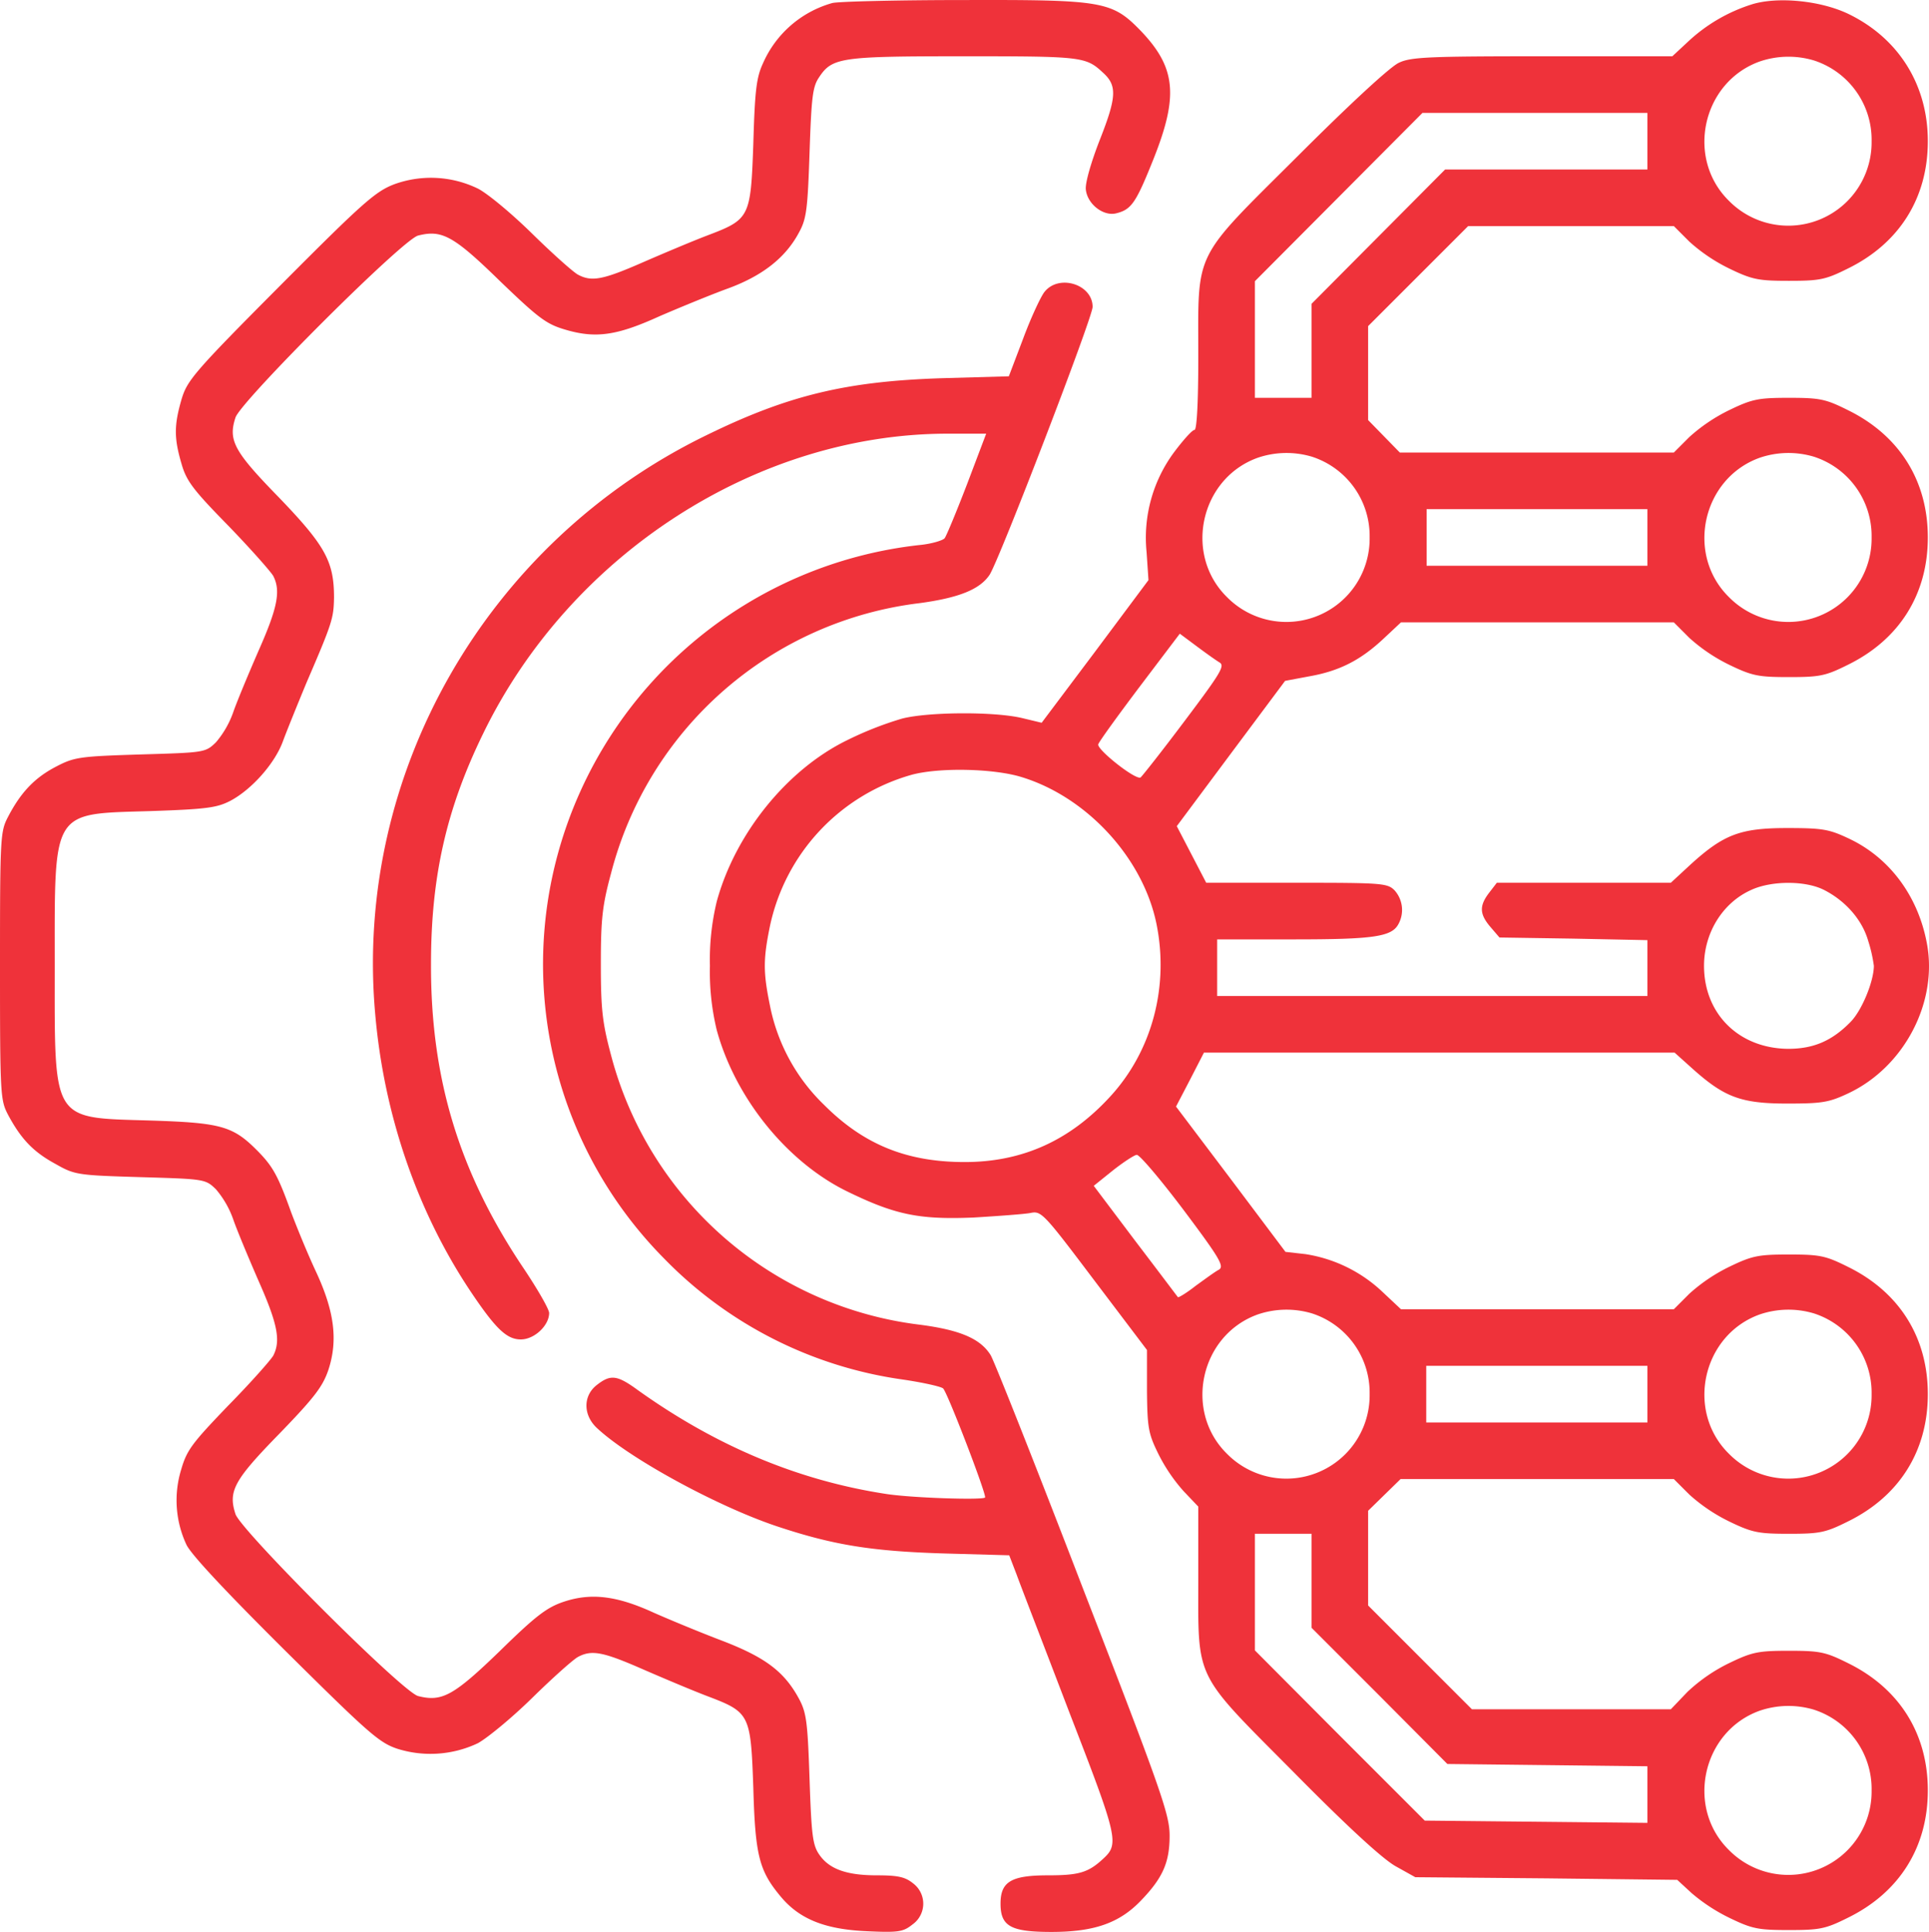
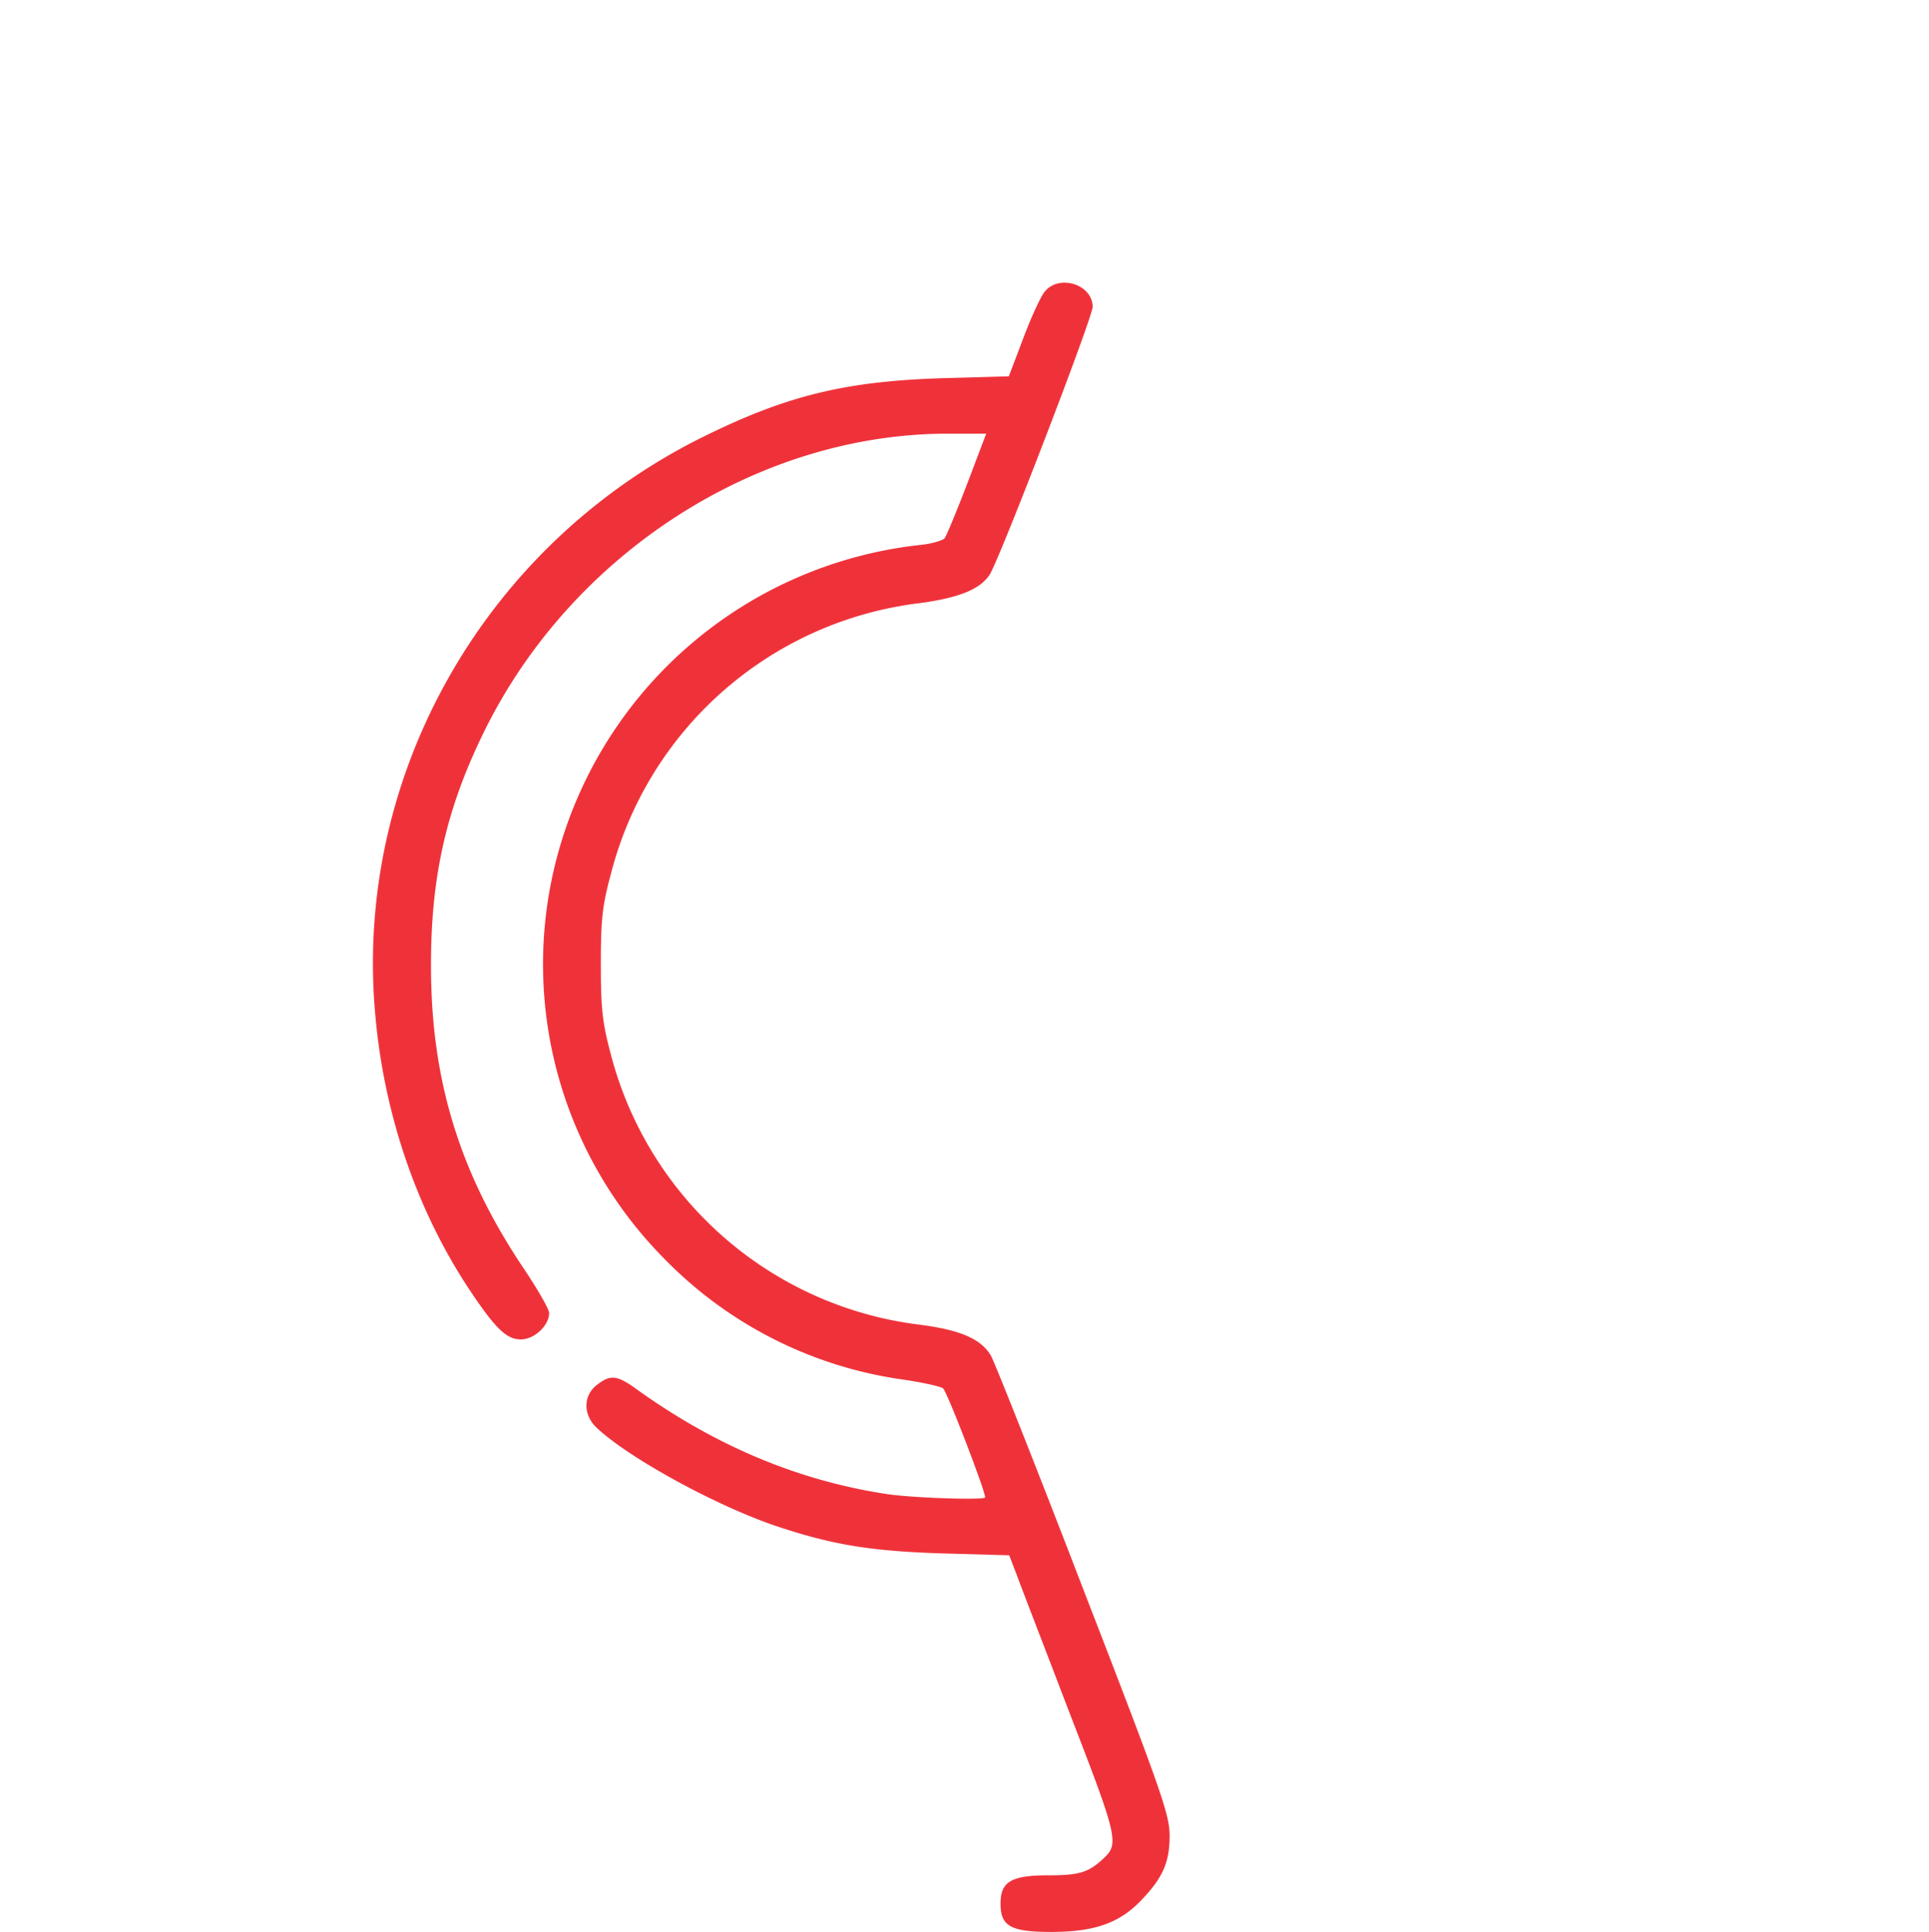
<svg xmlns="http://www.w3.org/2000/svg" width="511.109" height="511.911" viewBox="0 0 511.109 511.911">
  <g id="Integration-With-OP-IP-EMR" transform="translate(-0.5 511.911)">
-     <path id="Path_15827" data-name="Path 15827" d="M221-511.1A28.432,28.432,0,0,0,202.6-495c-1.7,3.7-2.1,7.3-2.5,21.2-.7,19.7-.9,20-12.5,24.4-3.9,1.5-11.5,4.7-17,7.1-10.3,4.5-13.3,5.1-16.9,3.2-1.2-.6-6.7-5.5-12.2-10.9s-12-10.8-14.5-12a28.463,28.463,0,0,0-22-1.1c-5,1.9-8.3,4.8-30.2,26.8-23,23.1-24.7,25.2-26.2,30.2-2,6.9-2,10.3,0,17.1,1.3,4.6,3.2,7,12.4,16.4,5.9,6.1,11.2,12.1,11.9,13.3,2,3.9,1.2,8.3-3.8,19.6-2.7,6.2-5.8,13.6-6.8,16.5a25.152,25.152,0,0,1-4.6,8c-2.8,2.7-3,2.7-20,3.2-16.1.5-17.5.7-22.3,3.2-5.6,2.9-9.3,6.7-12.7,13.2C.6-291.6.5-290.7.5-256s.1,35.6,2.2,39.6c3.4,6.3,6.6,9.7,12.5,12.9,5.1,2.9,5.8,3,22.5,3.5,17,.5,17.2.5,20,3.2a25.152,25.152,0,0,1,4.6,8c1,2.9,4.1,10.3,6.8,16.5,5,11.3,5.8,15.7,3.8,19.6-.7,1.2-6,7.2-12,13.3-9.5,9.9-10.9,11.7-12.4,16.9a27.791,27.791,0,0,0,1.4,19.9c1.3,2.7,10.8,12.8,26.3,28.2C98.3-52.5,101-50.1,105.9-48.5A29.288,29.288,0,0,0,127.1-50c2.4-1.3,8.9-6.6,14.4-12s11-10.3,12.2-10.9c3.6-1.9,6.6-1.3,16.9,3.2,5.5,2.4,13.1,5.6,17,7.1,11.6,4.4,11.8,4.7,12.5,24.4.5,18.2,1.6,22.1,7.4,29,4.9,5.8,11.6,8.5,22.5,9,8.6.4,9.8.2,12.3-1.8a6.74,6.74,0,0,0,.1-10.9c-2.1-1.7-4.1-2.1-9.6-2.1-8.1,0-12.7-1.7-15.3-5.6-1.7-2.5-2-5.3-2.5-19.9-.5-14.8-.8-17.5-2.7-21.1-3.9-7.3-8.9-11.1-20.3-15.5-5.8-2.2-14-5.6-18.3-7.5-9.8-4.5-16.6-5.3-23.8-2.9-4.5,1.5-7.4,3.7-17,13.1-12.2,11.8-15.3,13.5-21.6,11.9-4-.9-46.9-43.8-48.4-48.2-2-6.1-.4-9,11.6-21.3,9.3-9.6,11.5-12.5,13-16.9,2.6-7.9,1.6-15.6-3.3-26.1-2.2-4.7-5.1-11.8-6.6-15.8-3.4-9.5-4.8-12-8.7-16-6.6-6.7-9.6-7.6-28.4-8.2-26.5-.8-25.5.8-25.5-41s-1-40.2,25.5-41c14.8-.5,17.5-.9,21-2.7,5.7-3,11.9-10,14-15.9,1-2.7,3.8-9.6,6.2-15.4,6.9-16,7.2-17.1,7.3-22.6,0-9.5-2.3-13.7-14.5-26.4-12-12.3-13.6-15.2-11.6-21.3,1.5-4.4,44.4-47.3,48.4-48.2,6.3-1.6,9.4.1,21.6,12,10.5,10.1,12.4,11.5,17.6,13,7.9,2.3,13.5,1.5,24.7-3.6,5.1-2.2,13.1-5.5,17.7-7.2,9.5-3.4,15.8-8.3,19.4-15.2,1.9-3.5,2.2-6.2,2.7-21,.5-14.6.8-17.4,2.5-19.9,3.5-5.3,5.7-5.6,38.5-5.6,31.1,0,32.2.1,36.7,4.3,3.8,3.4,3.7,6.4-.7,17.6-2.4,6.1-4,11.7-3.8,13.4.4,3.9,4.7,7.2,8.1,6.3,4-1,5.2-2.8,9.8-14.3,6.7-16.8,6-24.3-3.4-34.1-7.6-7.8-9.9-8.2-47-8.1C238-511.9,222.4-511.5,221-511.1Z" fill="#ef323a" />
-     <path id="Path_15828" data-name="Path 15828" d="M464.5-510.7a44.16,44.16,0,0,0-16.6,9.7l-4.3,4H409.2c-29.9,0-34.9.2-38,1.7-2.2.9-13.3,11.2-26.8,24.7-28.1,28-26.4,24.6-26.4,53.3,0,12.2-.4,19.3-1,19.3s-3,2.7-5.4,5.9a38.042,38.042,0,0,0-7.3,26.5l.5,7.4-14.1,18.9-14.2,18.9-5-1.2c-7.3-1.8-25-1.7-32,.1a90.99,90.99,0,0,0-14.5,5.7C209-308,195.3-291,190.4-273a65.907,65.907,0,0,0-1.8,17,65.907,65.907,0,0,0,1.8,17c4.9,18,18.6,35,34.6,42.8,12.7,6.2,19.1,7.5,33.5,6.9,6.6-.4,13.4-.9,15-1.2,2.9-.6,3.4-.1,16.9,17.8l14,18.5v10.9c.1,9.8.4,11.3,3,16.6a45.2,45.2,0,0,0,6.7,9.9l3.9,4.1V-94c0,27.7-1.4,24.8,25.2,51.6,14.5,14.7,23.7,23.1,27.1,25l5.2,2.9,34.7.3,34.7.4,3.8,3.5A47.054,47.054,0,0,0,459-3.6c5.8,2.8,7.5,3.1,15.5,3.1,8.2,0,9.7-.3,15.7-3.3,13.6-6.7,21.1-18.7,21.1-33.7s-7.5-27-21.1-33.7c-6-3-7.5-3.3-15.7-3.3-8,0-9.7.3-15.7,3.2a44.329,44.329,0,0,0-11.2,7.7L443.2-59H390.5L376.7-72.8,363-86.5v-25.1l4.3-4.2,4.3-4.2H444l4.1,4.1a45.459,45.459,0,0,0,10.7,7.2c6,2.9,7.7,3.2,15.7,3.2,8.2,0,9.7-.3,15.7-3.3,13.6-6.7,21.1-18.7,21.1-33.7s-7.5-27-21.1-33.7c-6-3-7.5-3.3-15.7-3.3-8,0-9.7.3-15.7,3.2a45.459,45.459,0,0,0-10.7,7.2L444-165H371.7l-4.9-4.6a38.138,38.138,0,0,0-20.4-10l-5.3-.6-14.5-19.3-14.5-19.2,3.7-7.1,3.7-7.2H444.2l4.9,4.4c8.3,7.4,12.7,9.1,24.9,9.1,9.3,0,11.1-.3,16.2-2.7,14.9-7,23.9-24.3,20.8-40-2.4-12.5-10-22.6-20.8-27.6-5.1-2.4-6.9-2.7-16.2-2.7-12.4,0-16.8,1.7-25.5,9.6l-5.3,4.9H397.1l-2,2.6c-2.7,3.5-2.6,5.7.3,9.1l2.4,2.8,19.6.3,19.6.4V-248H323v-15h20.4c21,0,25.8-.7,27.6-4a7.791,7.791,0,0,0-1-9c-1.9-1.9-3.3-2-25.9-2h-24l-3.9-7.5-3.9-7.5,14.3-19.2L341-331.5l6.4-1.2c8-1.4,13.6-4.3,19.6-9.9l4.7-4.4H444l4.1,4.1a45.459,45.459,0,0,0,10.7,7.2c6,2.9,7.7,3.2,15.7,3.2,8.2,0,9.7-.3,15.7-3.3,13.6-6.7,21.1-18.7,21.1-33.7s-7.5-27-21.1-33.7c-6-3-7.5-3.3-15.7-3.3-8,0-9.7.3-15.7,3.2a45.46,45.46,0,0,0-10.7,7.2L444-392H371.4l-4.2-4.3-4.2-4.3v-24.9l13.2-13.2L389.5-452H444l4.1,4.1a45.459,45.459,0,0,0,10.7,7.2c6,2.9,7.7,3.2,15.7,3.2,8.2,0,9.7-.3,15.7-3.3,13.6-6.7,21.1-18.7,21.1-33.7,0-14.8-7.6-27.1-20.8-33.6C483-511.8,471.3-512.9,464.5-510.7Zm16.6,14.8a22.072,22.072,0,0,1,15.3,21.4,22.073,22.073,0,0,1-37.8,15.8c-11.5-11.3-7.1-31.4,8.1-36.9A23.567,23.567,0,0,1,481.1-495.9ZM437-474.5v7.5H383.4l-17.7,17.8L348-431.4v24.9H333v-30.9l22.2-22.3L377.4-482H437Zm-88.9,83.6a22.072,22.072,0,0,1,15.3,21.4,22.073,22.073,0,0,1-37.8,15.8c-11.5-11.3-7.1-31.4,8.1-36.9A23.567,23.567,0,0,1,348.1-390.9Zm133,0a22.072,22.072,0,0,1,15.3,21.4,22.073,22.073,0,0,1-37.8,15.8c-11.5-11.3-7.1-31.4,8.1-36.9A23.567,23.567,0,0,1,481.1-390.9ZM437-369.5v7.5H378.5v-15H437ZM323.6-336.4c1.5.9.5,2.6-9.2,15.5-6,8-11.3,14.7-11.7,15-1.4.7-11.7-7.5-11.2-8.8.2-.7,5.2-7.6,11-15.3l10.6-14,4.3,3.2C319.8-339,322.6-337,323.6-336.4ZM271.2-306c17.3,5.3,32.1,21.4,35.7,38.8,3.4,16.6-1.1,33.7-12.2,45.8C284-209.7,271.4-204,256.1-204s-26.7-4.6-37.2-15.1a49.957,49.957,0,0,1-14.4-26.4c-1.8-8.8-1.8-12.2,0-21A53.139,53.139,0,0,1,242-306.6C249.3-308.6,263.8-308.3,271.2-306Zm212.6,29.9c5.7,2.9,10.1,7.9,11.7,13.5A38.3,38.3,0,0,1,497-256c0,4.1-3.2,11.9-6.2,14.9-4.9,5-9.8,7.1-16.5,7.1-13-.1-22.3-9.2-22.3-22,0-8.7,4.9-16.7,12.5-20.1C469.9-278.6,478.9-278.6,483.8-276.1ZM314.1-191.3c9.6,12.8,10.8,14.9,9.4,15.8-1,.5-3.7,2.5-6.2,4.3-2.4,1.9-4.6,3.2-4.7,3-.1-.1-5.2-6.9-11.3-14.9l-11-14.6,5.1-4.1c2.8-2.2,5.7-4.1,6.3-4.1C302.4-206,308-199.4,314.1-191.3Zm34,27.4a22.072,22.072,0,0,1,15.3,21.4,22.073,22.073,0,0,1-37.8,15.8c-11.5-11.3-7.1-31.4,8.1-36.9A23.567,23.567,0,0,1,348.1-163.9Zm133,0a22.072,22.072,0,0,1,15.3,21.4,22.073,22.073,0,0,1-37.8,15.8c-11.5-11.3-7.1-31.4,8.1-36.9A23.567,23.567,0,0,1,481.1-163.9ZM437-142.5v7.5H378.4v-15H437ZM348-93.1v12.5l18,18,18,18.1,26.5.3,26.5.3v15l-29.5-.3L378-29.5,355.5-52,333-74.6v-30.9h15ZM481.1-58.9a22.072,22.072,0,0,1,15.3,21.4,22.073,22.073,0,0,1-37.8,15.8c-11.5-11.3-7.1-31.4,8.1-36.9A23.567,23.567,0,0,1,481.1-58.9Z" fill="#ef323a" />
    <path id="Path_15829" data-name="Path 15829" d="M277.2-434.5c-1,1.3-3.6,6.9-5.6,12.3l-3.8,10-17.6.5c-25.4.8-40.9,4.5-62.7,15.2-58.2,28.4-93.2,89.7-87.6,153.1,2.3,26.9,11.2,52.6,25.3,73.7,6.7,10,9.6,12.7,13.3,12.7,3.6,0,7.5-3.7,7.5-7,0-1-3-6.2-6.6-11.6-17.2-25.5-24.8-50.4-24.7-80.9,0-23.2,4.1-41.1,13.8-61,23.1-47.6,72.6-79.5,123.1-79.5h10.2l-5,13.2c-2.8,7.3-5.5,13.8-6,14.5-.5.6-3.5,1.5-6.6,1.8a112.107,112.107,0,0,0-95.6,80.8,110.821,110.821,0,0,0,27.8,108.2,109.373,109.373,0,0,0,63.1,32.1c5.5.8,10.4,1.9,10.9,2.4,1.2,1.2,11.6,28.3,11.1,28.9-.8.7-19.8.1-26.5-1-23.2-3.6-44.8-12.7-65.4-27.4-5.6-4.1-7.3-4.3-11-1.4s-3.6,8.1.2,11.5c8.6,8,31.7,20.6,47.5,25.9,15,5,25.1,6.6,43.9,7.2l17.7.5,2,5.2c1,2.8,7.4,19.3,14,36.6,12.9,33.3,13.2,34.7,8.8,38.7-3.9,3.6-6.4,4.3-14.5,4.3-9.8,0-12.6,1.7-12.6,7.5,0,6,2.7,7.5,13.5,7.5,11.2,0,17.9-2.3,23.6-8.2,5.9-6.1,7.7-10.2,7.7-17.3,0-5.5-2-11.4-22.8-65.1-12.5-32.5-23.6-60.5-24.6-62.2-2.7-4.4-8.1-6.7-18.8-8.1a96.687,96.687,0,0,1-81.9-71.8c-2.2-8.3-2.6-11.9-2.6-23.8s.4-15.5,2.7-24a96.368,96.368,0,0,1,81.8-71.6c10.3-1.4,15.9-3.6,18.5-7.5,2.6-4,27.3-68.2,27.3-71C290-436.6,281-439.4,277.2-434.5Z" fill="#ef323a" />
  </g>
</svg>